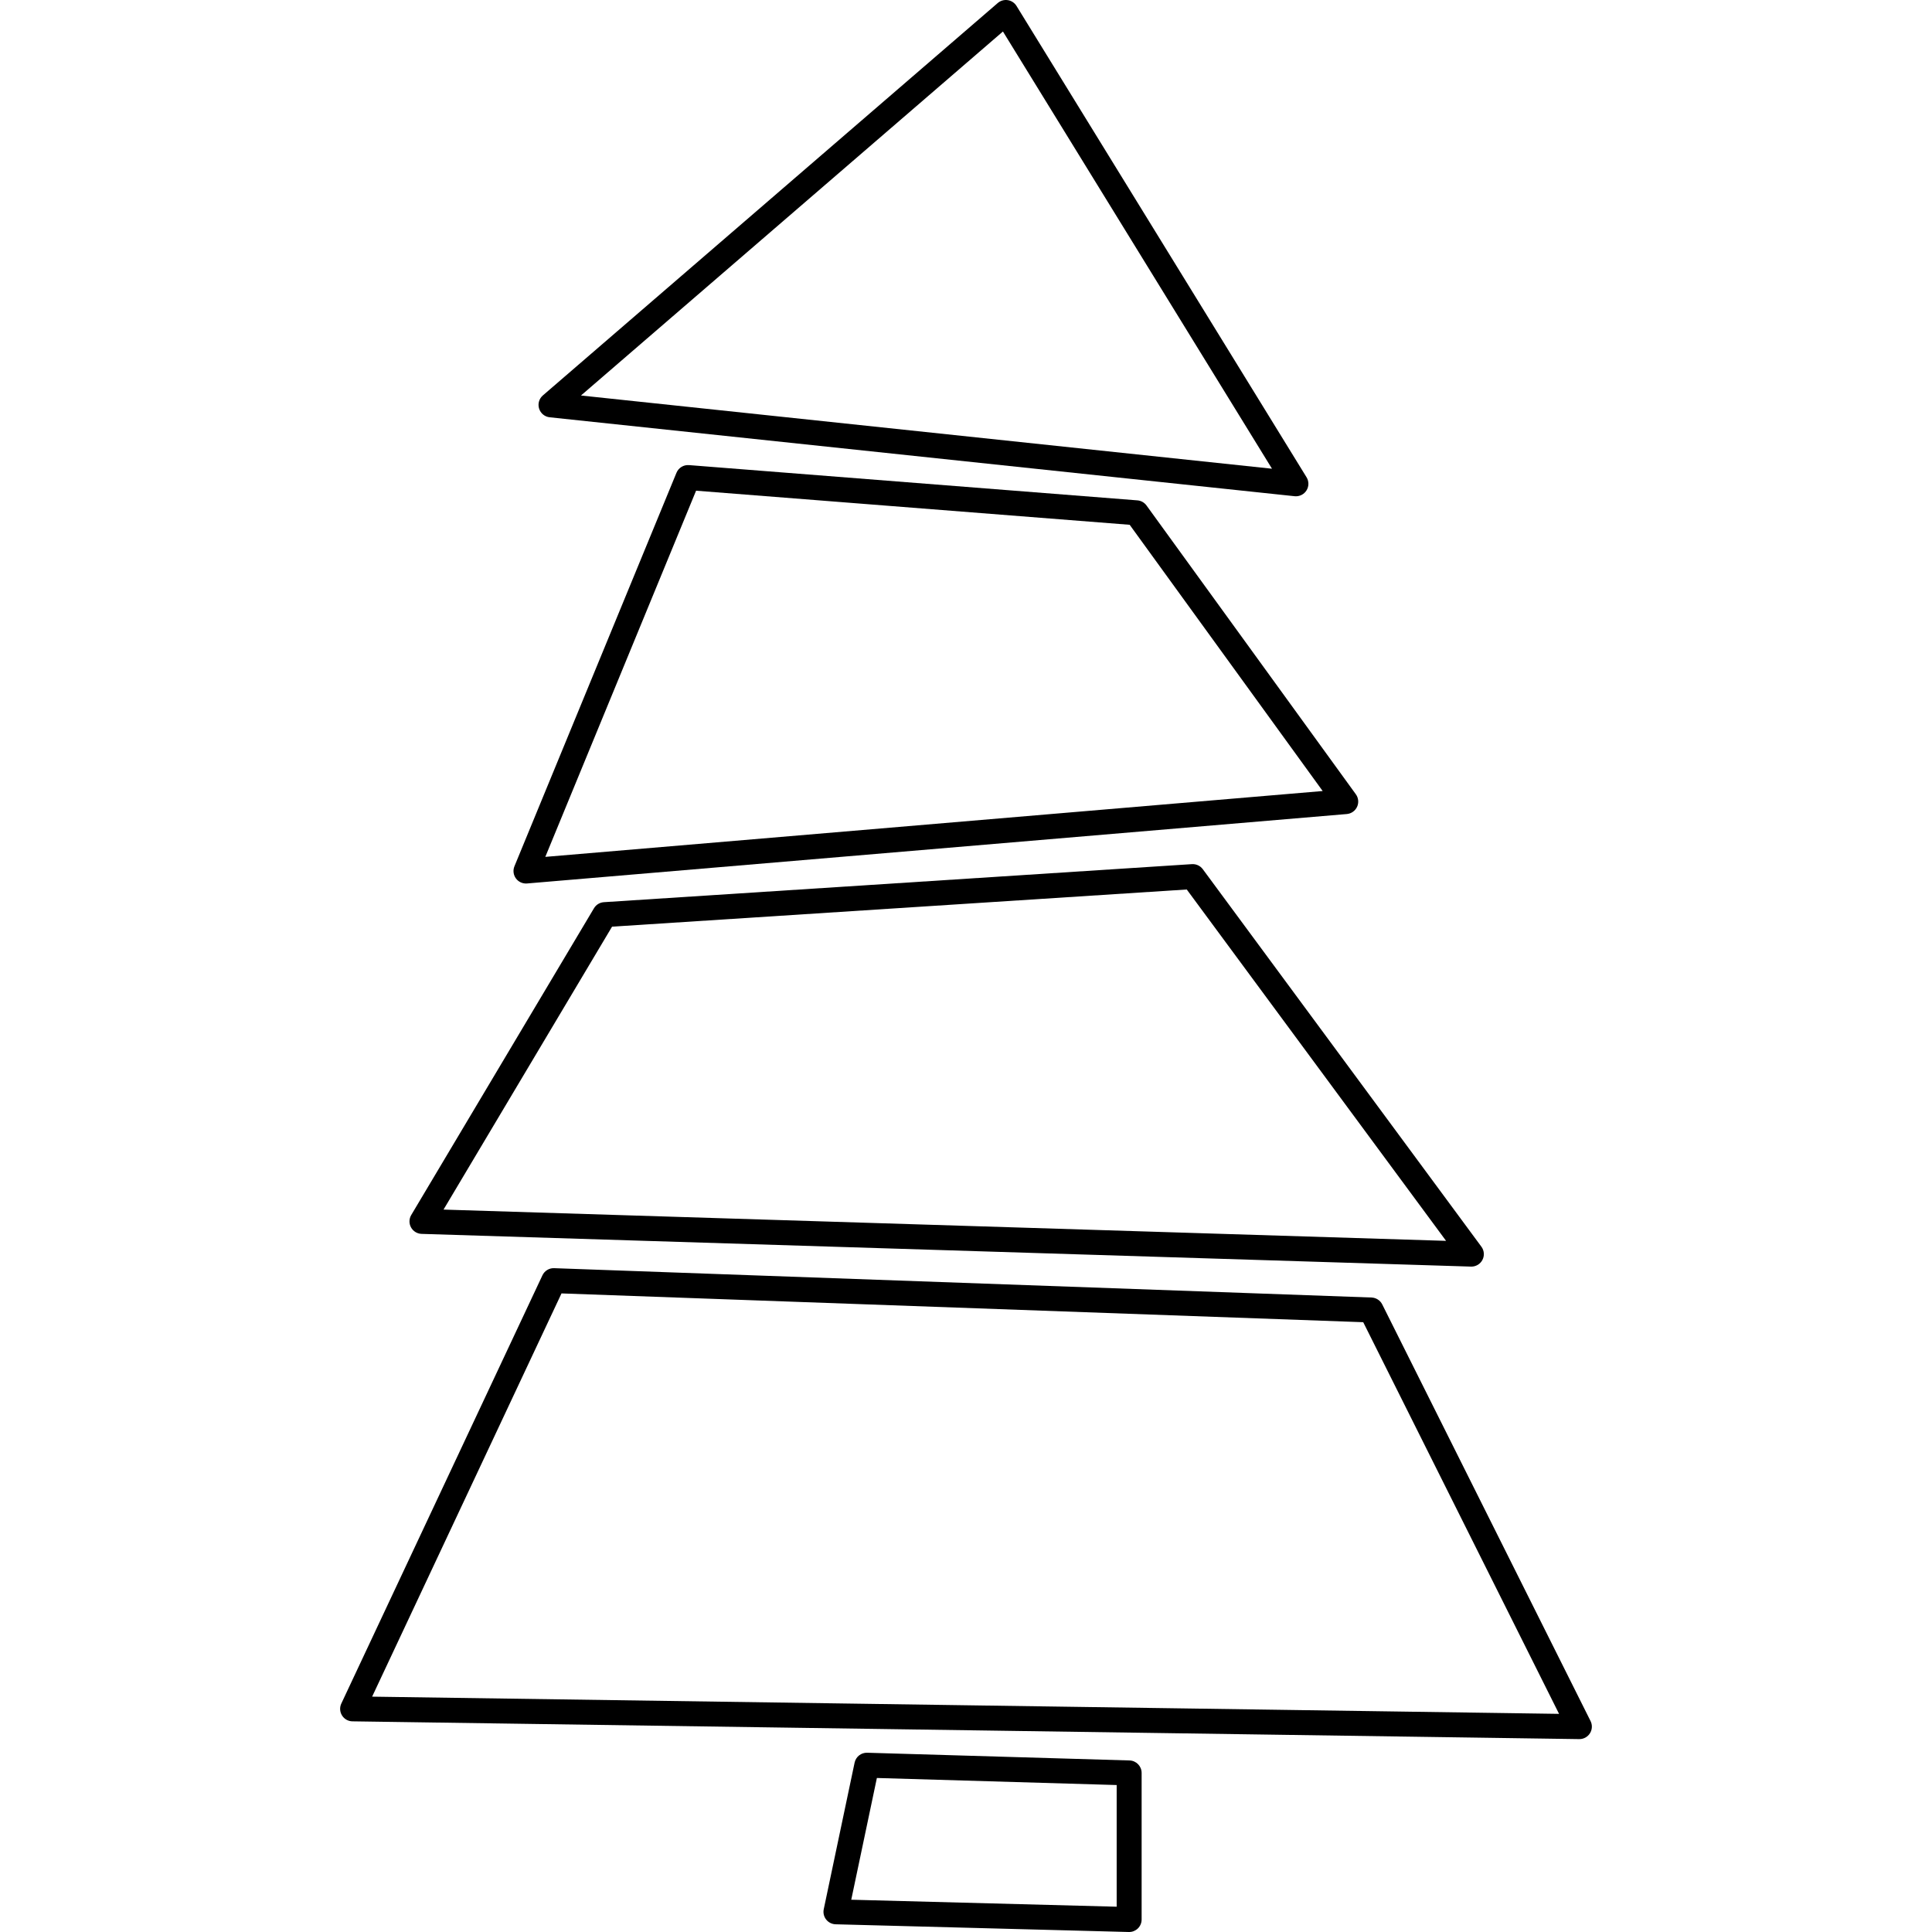
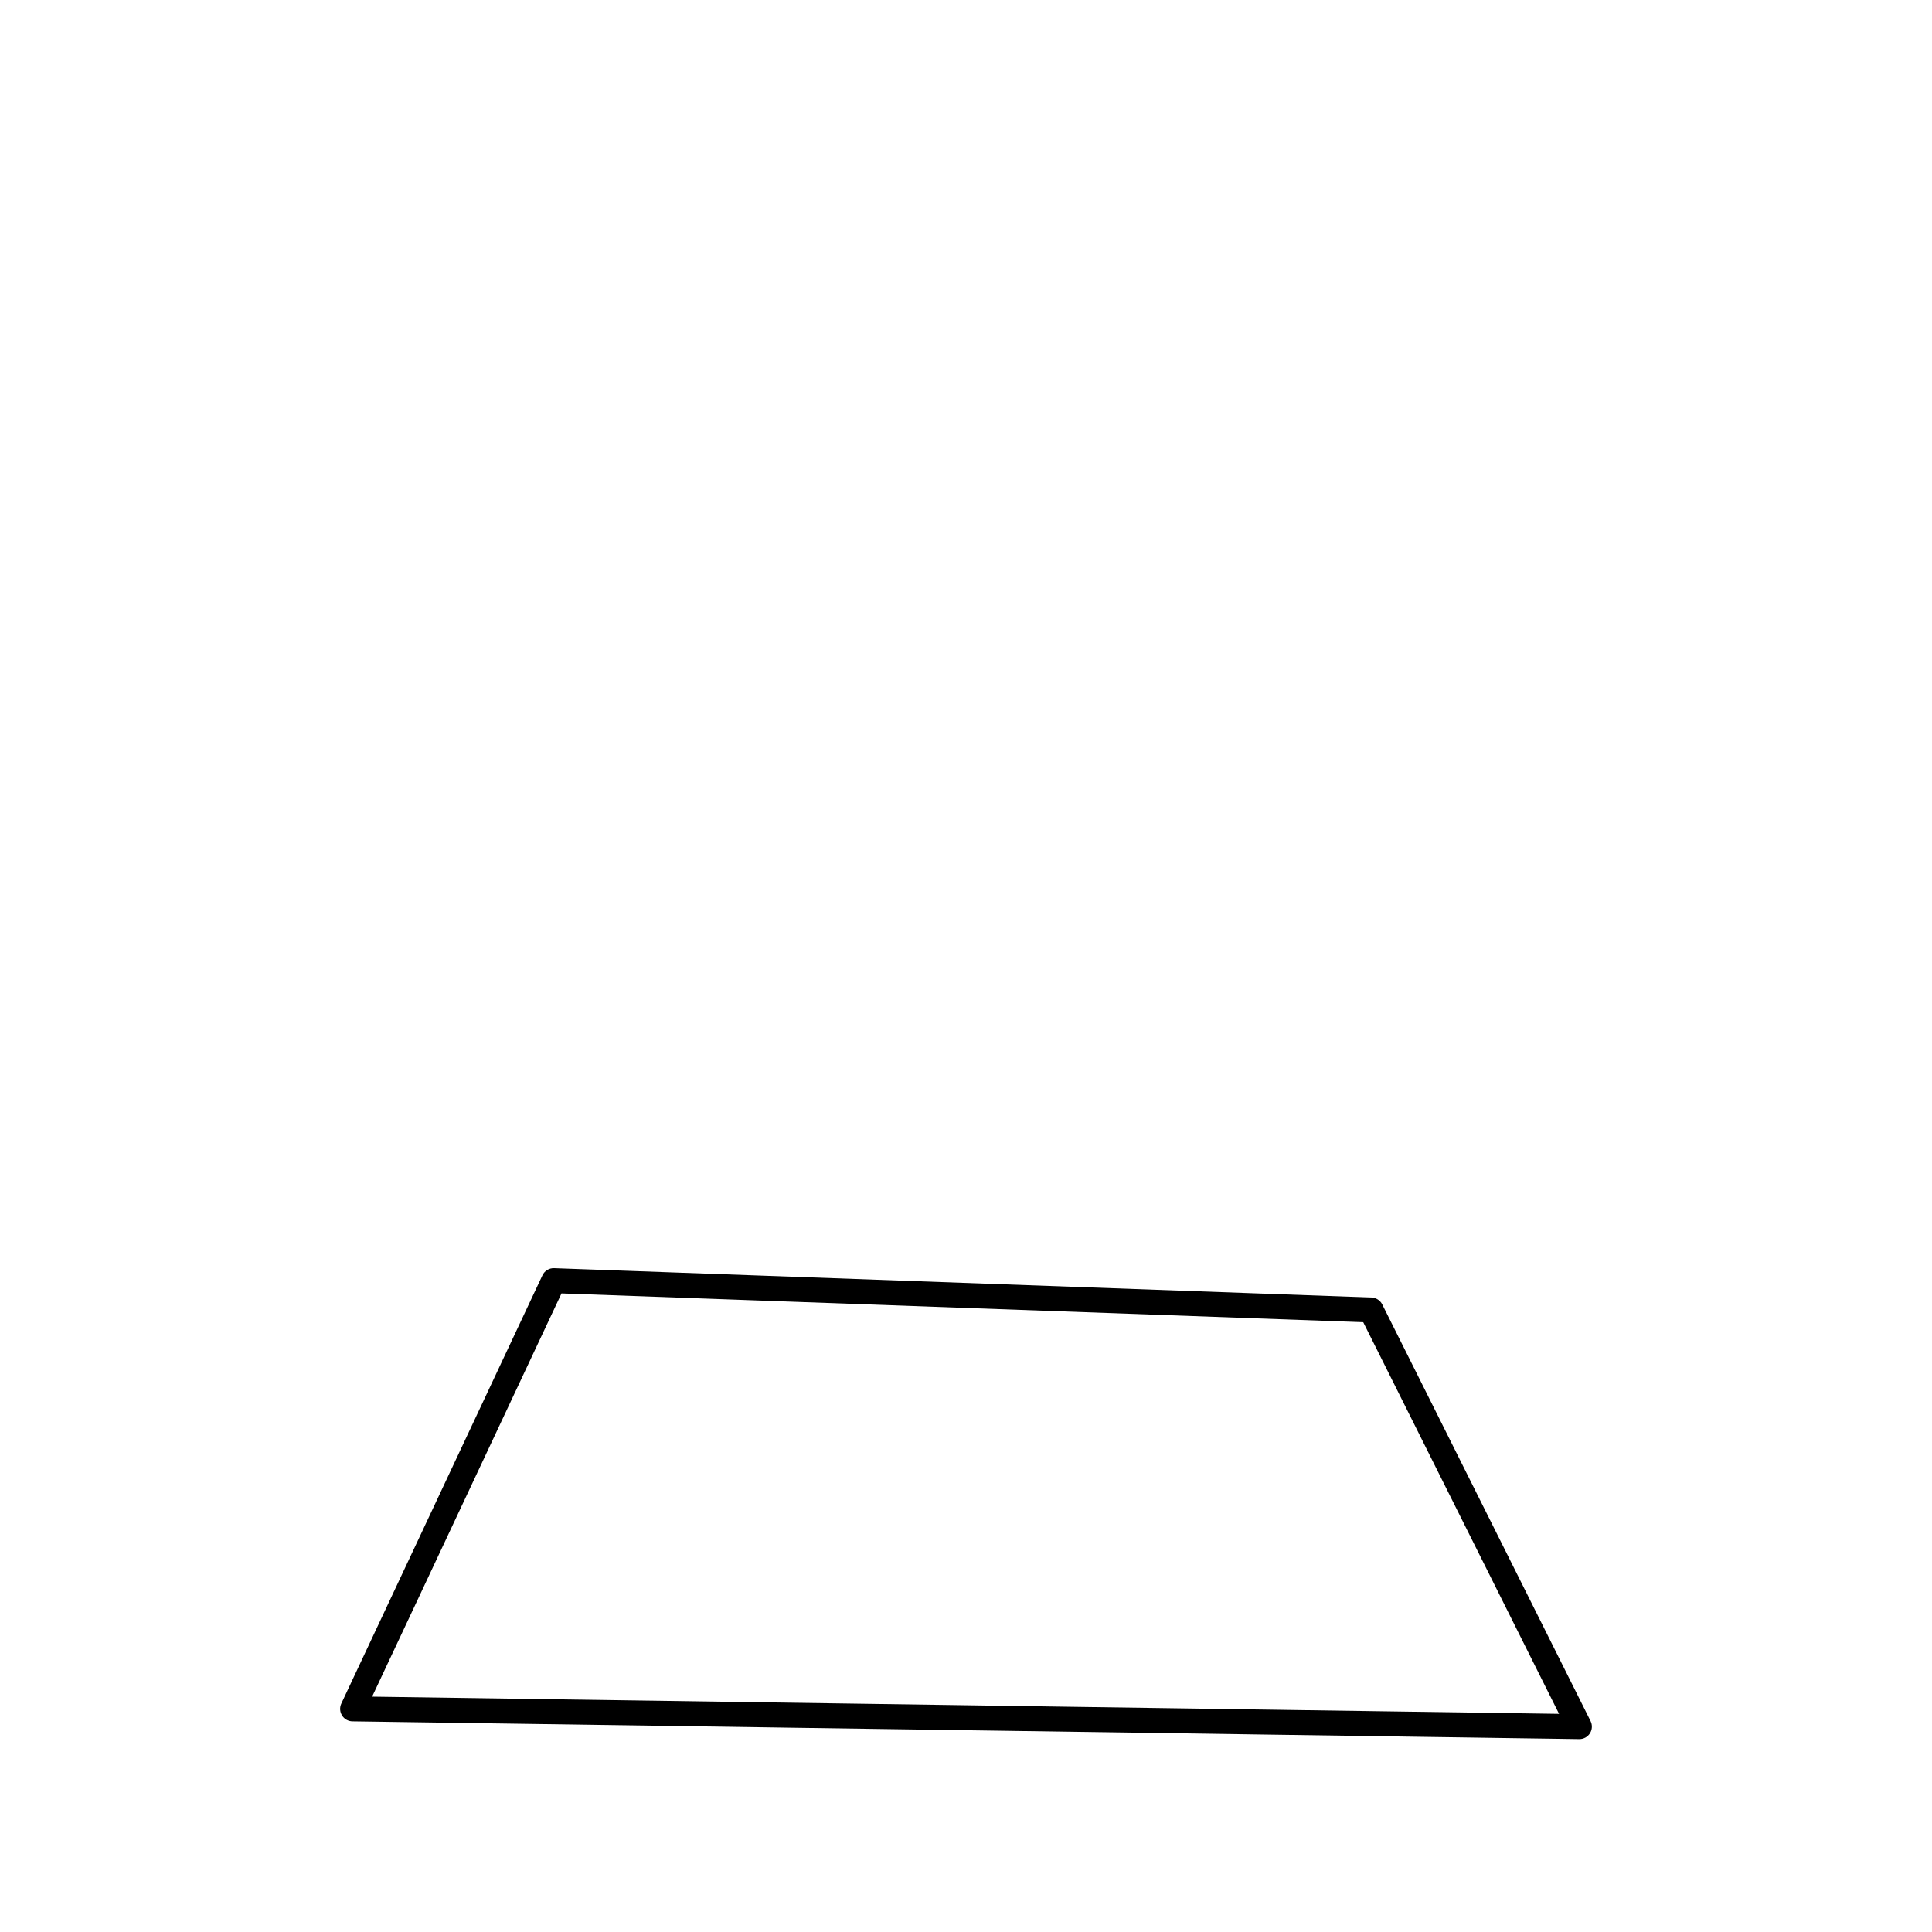
<svg xmlns="http://www.w3.org/2000/svg" version="1.1" id="Capa_1" x="0px" y="0px" viewBox="0 0 464.479 464.479" style="enable-background:new 0 0 464.479 464.479;" xml:space="preserve">
  <g>
-     <path d="M132.154,100.322l179.088,18.974c0.106,0.011,0.211,0.017,0.316,0.017c1.023,0,1.984-0.523,2.538-1.4   c0.61-0.968,0.616-2.198,0.017-3.172L244.383,1.428c-0.461-0.749-1.227-1.258-2.096-1.393c-0.87-0.134-1.753,0.118-2.418,0.693   L130.51,95.067c-0.906,0.781-1.261,2.025-0.904,3.167S130.965,100.196,132.154,100.322z M241.119,7.573l64.685,105.113   L139.675,95.085L241.119,7.573z" />
-     <path d="M126.452,212.409c0.084,0,0.169-0.004,0.254-0.011l197.083-16.694c1.078-0.091,2.023-0.756,2.474-1.74   c0.451-0.983,0.336-2.134-0.298-3.01l-50.329-69.43c-0.516-0.712-1.317-1.161-2.193-1.23l-107.801-8.478   c-1.31-0.096-2.514,0.646-3.009,1.849l-38.954,94.602c-0.398,0.968-0.264,2.072,0.354,2.916   C124.6,211.957,125.501,212.409,126.452,212.409z M167.348,117.97l104.242,8.197l46.398,64.007l-186.89,15.831L167.348,117.97z" />
-     <path d="M101.352,296.64l252.292,7.867c0.032,0.002,0.063,0.002,0.094,0.002c1.112,0,2.137-0.617,2.656-1.606   c0.534-1.018,0.439-2.25-0.243-3.175l-66.985-90.765c-0.606-0.822-1.59-1.274-2.608-1.213l-141.375,9.146   c-0.986,0.064-1.878,0.609-2.383,1.459l-43.932,73.75c-0.544,0.912-0.564,2.045-0.054,2.977   C99.325,296.014,100.29,296.606,101.352,296.64z M147.147,222.782l138.165-8.938l62.343,84.474l-241.025-7.517L147.147,222.782z" />
    <path d="M382.39,413.765l-50.083-100.167c-0.491-0.981-1.479-1.617-2.576-1.656l-196.504-7.055   c-1.193-0.054-2.312,0.635-2.823,1.723L82.057,409.557c-0.433,0.923-0.369,2.001,0.171,2.865s1.481,1.396,2.5,1.41l294.935,4.274   c0.015,0,0.029,0,0.043,0c1.031,0,1.991-0.529,2.541-1.404C382.805,415.815,382.859,414.702,382.39,413.765z M89.464,407.899   l45.529-96.945l192.744,6.92l47.081,94.161L89.464,407.899z" />
-     <path d="M271.551,423.237l-63.068-1.855c-1.448-0.044-2.725,0.96-3.024,2.381l-7.419,35.244c-0.184,0.871,0.029,1.779,0.582,2.478   c0.552,0.698,1.385,1.116,2.275,1.14l70.487,1.854c0.027,0.001,0.053,0.001,0.079,0.001c0.781,0,1.532-0.305,2.093-0.851   c0.58-0.565,0.907-1.34,0.907-2.149v-35.243C274.463,424.614,273.173,423.285,271.551,423.237z M268.463,458.399l-63.81-1.679   l6.161-29.268l57.649,1.696V458.399z" />
  </g>
  <g>
</g>
  <g>
</g>
  <g>
</g>
  <g>
</g>
  <g>
</g>
  <g>
</g>
  <g>
</g>
  <g>
</g>
  <g>
</g>
  <g>
</g>
  <g>
</g>
  <g>
</g>
  <g>
</g>
  <g>
</g>
  <g>
</g>
</svg>